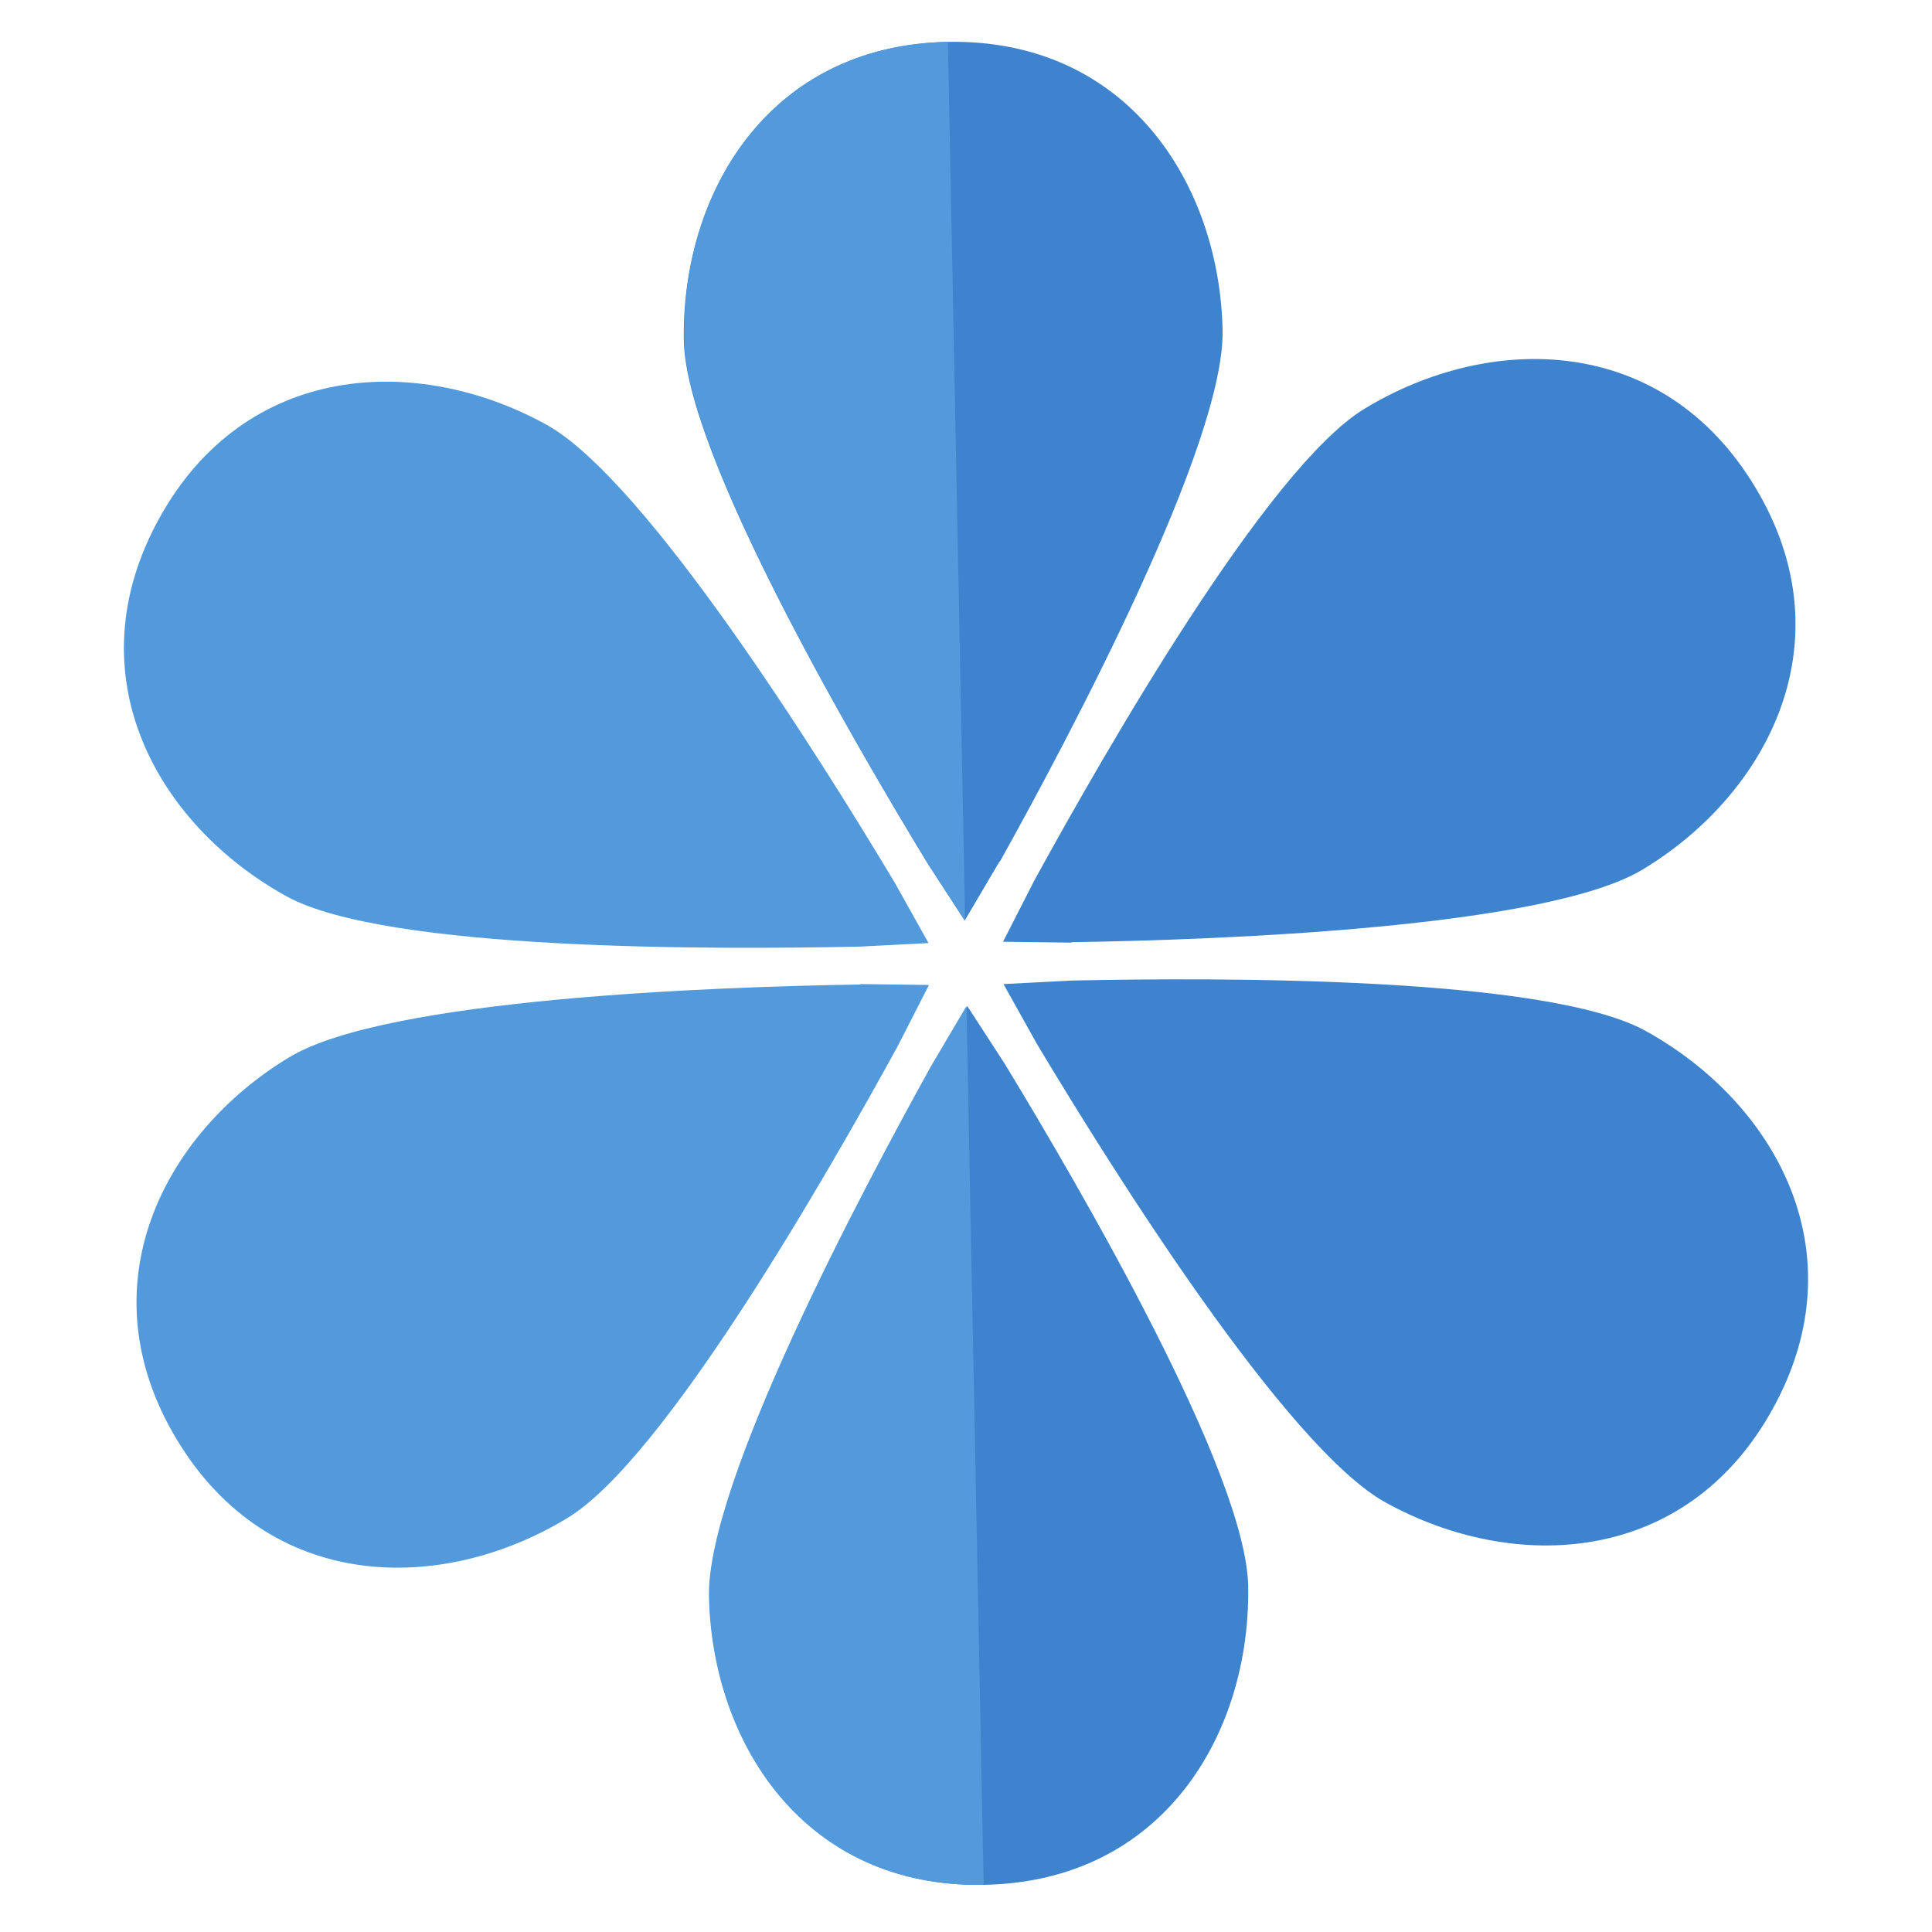
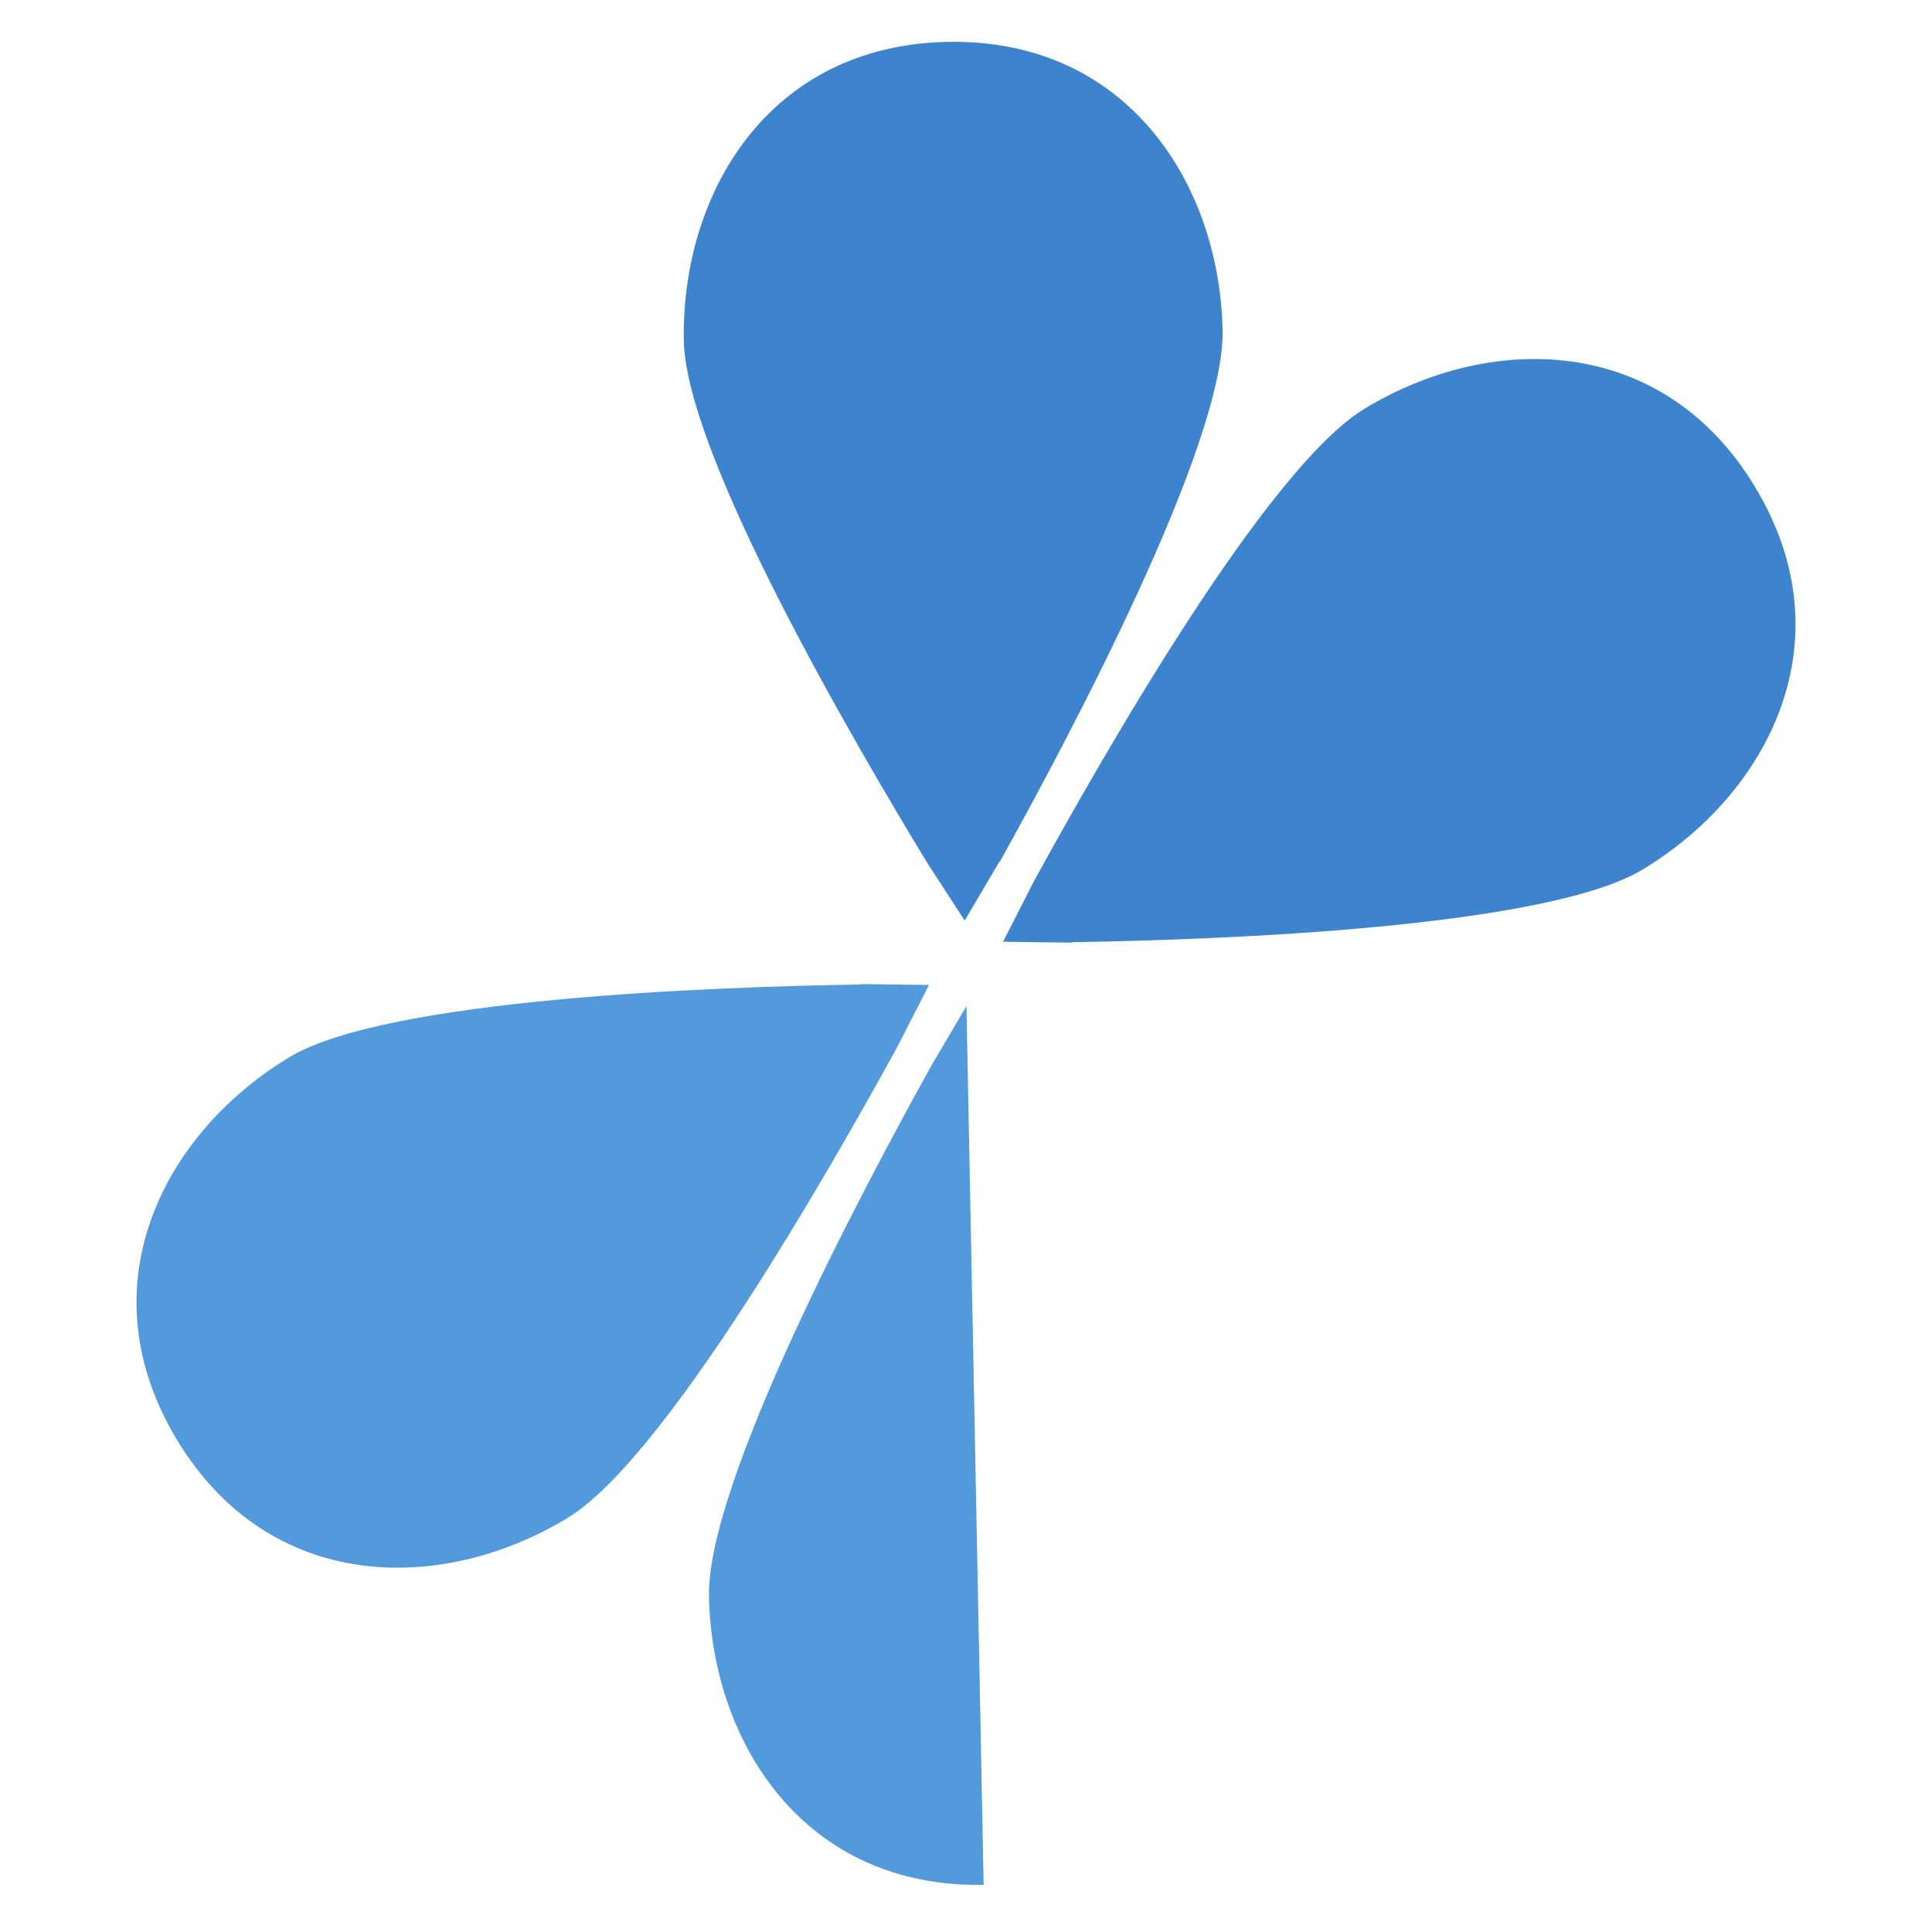
<svg xmlns="http://www.w3.org/2000/svg" width="438.2" height="438.2" version="1.1" viewBox="0 0 438.2 438.2">
  <g>
    <g id="Laag_1">
      <g>
-         <path d="M211.4,241.6c-16.1,28.9-51,94.8-50.5,120.5.7,33.3,21.7,66.2,62.4,65.4,40.7-.8,60.4-34.5,59.8-67.8-.5-25.7-38-90.1-55.2-118.4l-8.5-13.1-7.9,13.4Z" fill="#3e83ce" />
        <path d="M195.2,223.3c-33.1.5-107.6,3.2-129.6,16.5-28.5,17.2-46.5,51.9-25.5,86.7,21,34.9,60.1,35.1,88.6,17.8,22-13.3,59-78,74.9-107l7.1-13.9-15.6-.2Z" fill="#529adb" />
-         <path d="M203,200.3c-17-28.4-56.6-91.6-79.1-104-29.2-16.1-68.2-14.3-87.8,21.3-19.7,35.7-.3,69.6,28.9,85.7,22.5,12.4,97,12.1,130.1,11.4l15.5-.8-7.6-13.6Z" fill="#529adb" />
        <path d="M226.8,195.4c16.1-28.9,51-94.8,50.5-120.5-.7-33.3-21.7-66.2-62.4-65.4-40.7.8-60.4,34.5-59.8,67.8.5,25.7,38,90.1,55.2,118.4l8.5,13.1,7.9-13.4Z" fill="#3e83ce" />
        <path d="M243,213.7c33.1-.5,107.6-3.2,129.6-16.5,28.5-17.2,46.5-51.9,25.5-86.7-21-34.9-60.1-35.1-88.6-17.8-22,13.3-59,78-74.9,107l-7.1,13.9,15.6.2Z" fill="#3e83ce" />
-         <path d="M235.2,236.8c17,28.4,56.6,91.6,79.1,104,29.2,16.1,68.2,14.3,87.8-21.3,19.7-35.7.3-69.6-28.9-85.7-22.5-12.4-97-12.1-130.1-11.4l-15.5.8,7.6,13.6Z" fill="#3e83ce" />
        <path d="M223.2,427.5c-40.7.8-61.7-32.1-62.4-65.4-.5-25.7,34.4-91.5,50.5-120.5l7.9-13.4,3.9,199.3Z" fill="#529adb" />
-         <path d="M218.9,208.8l-8.5-13.1c-17.2-28.3-54.7-92.7-55.2-118.4-.7-33.3,19-67,59.8-67.8l3.9,199.3Z" fill="#529adb" />
      </g>
    </g>
  </g>
</svg>